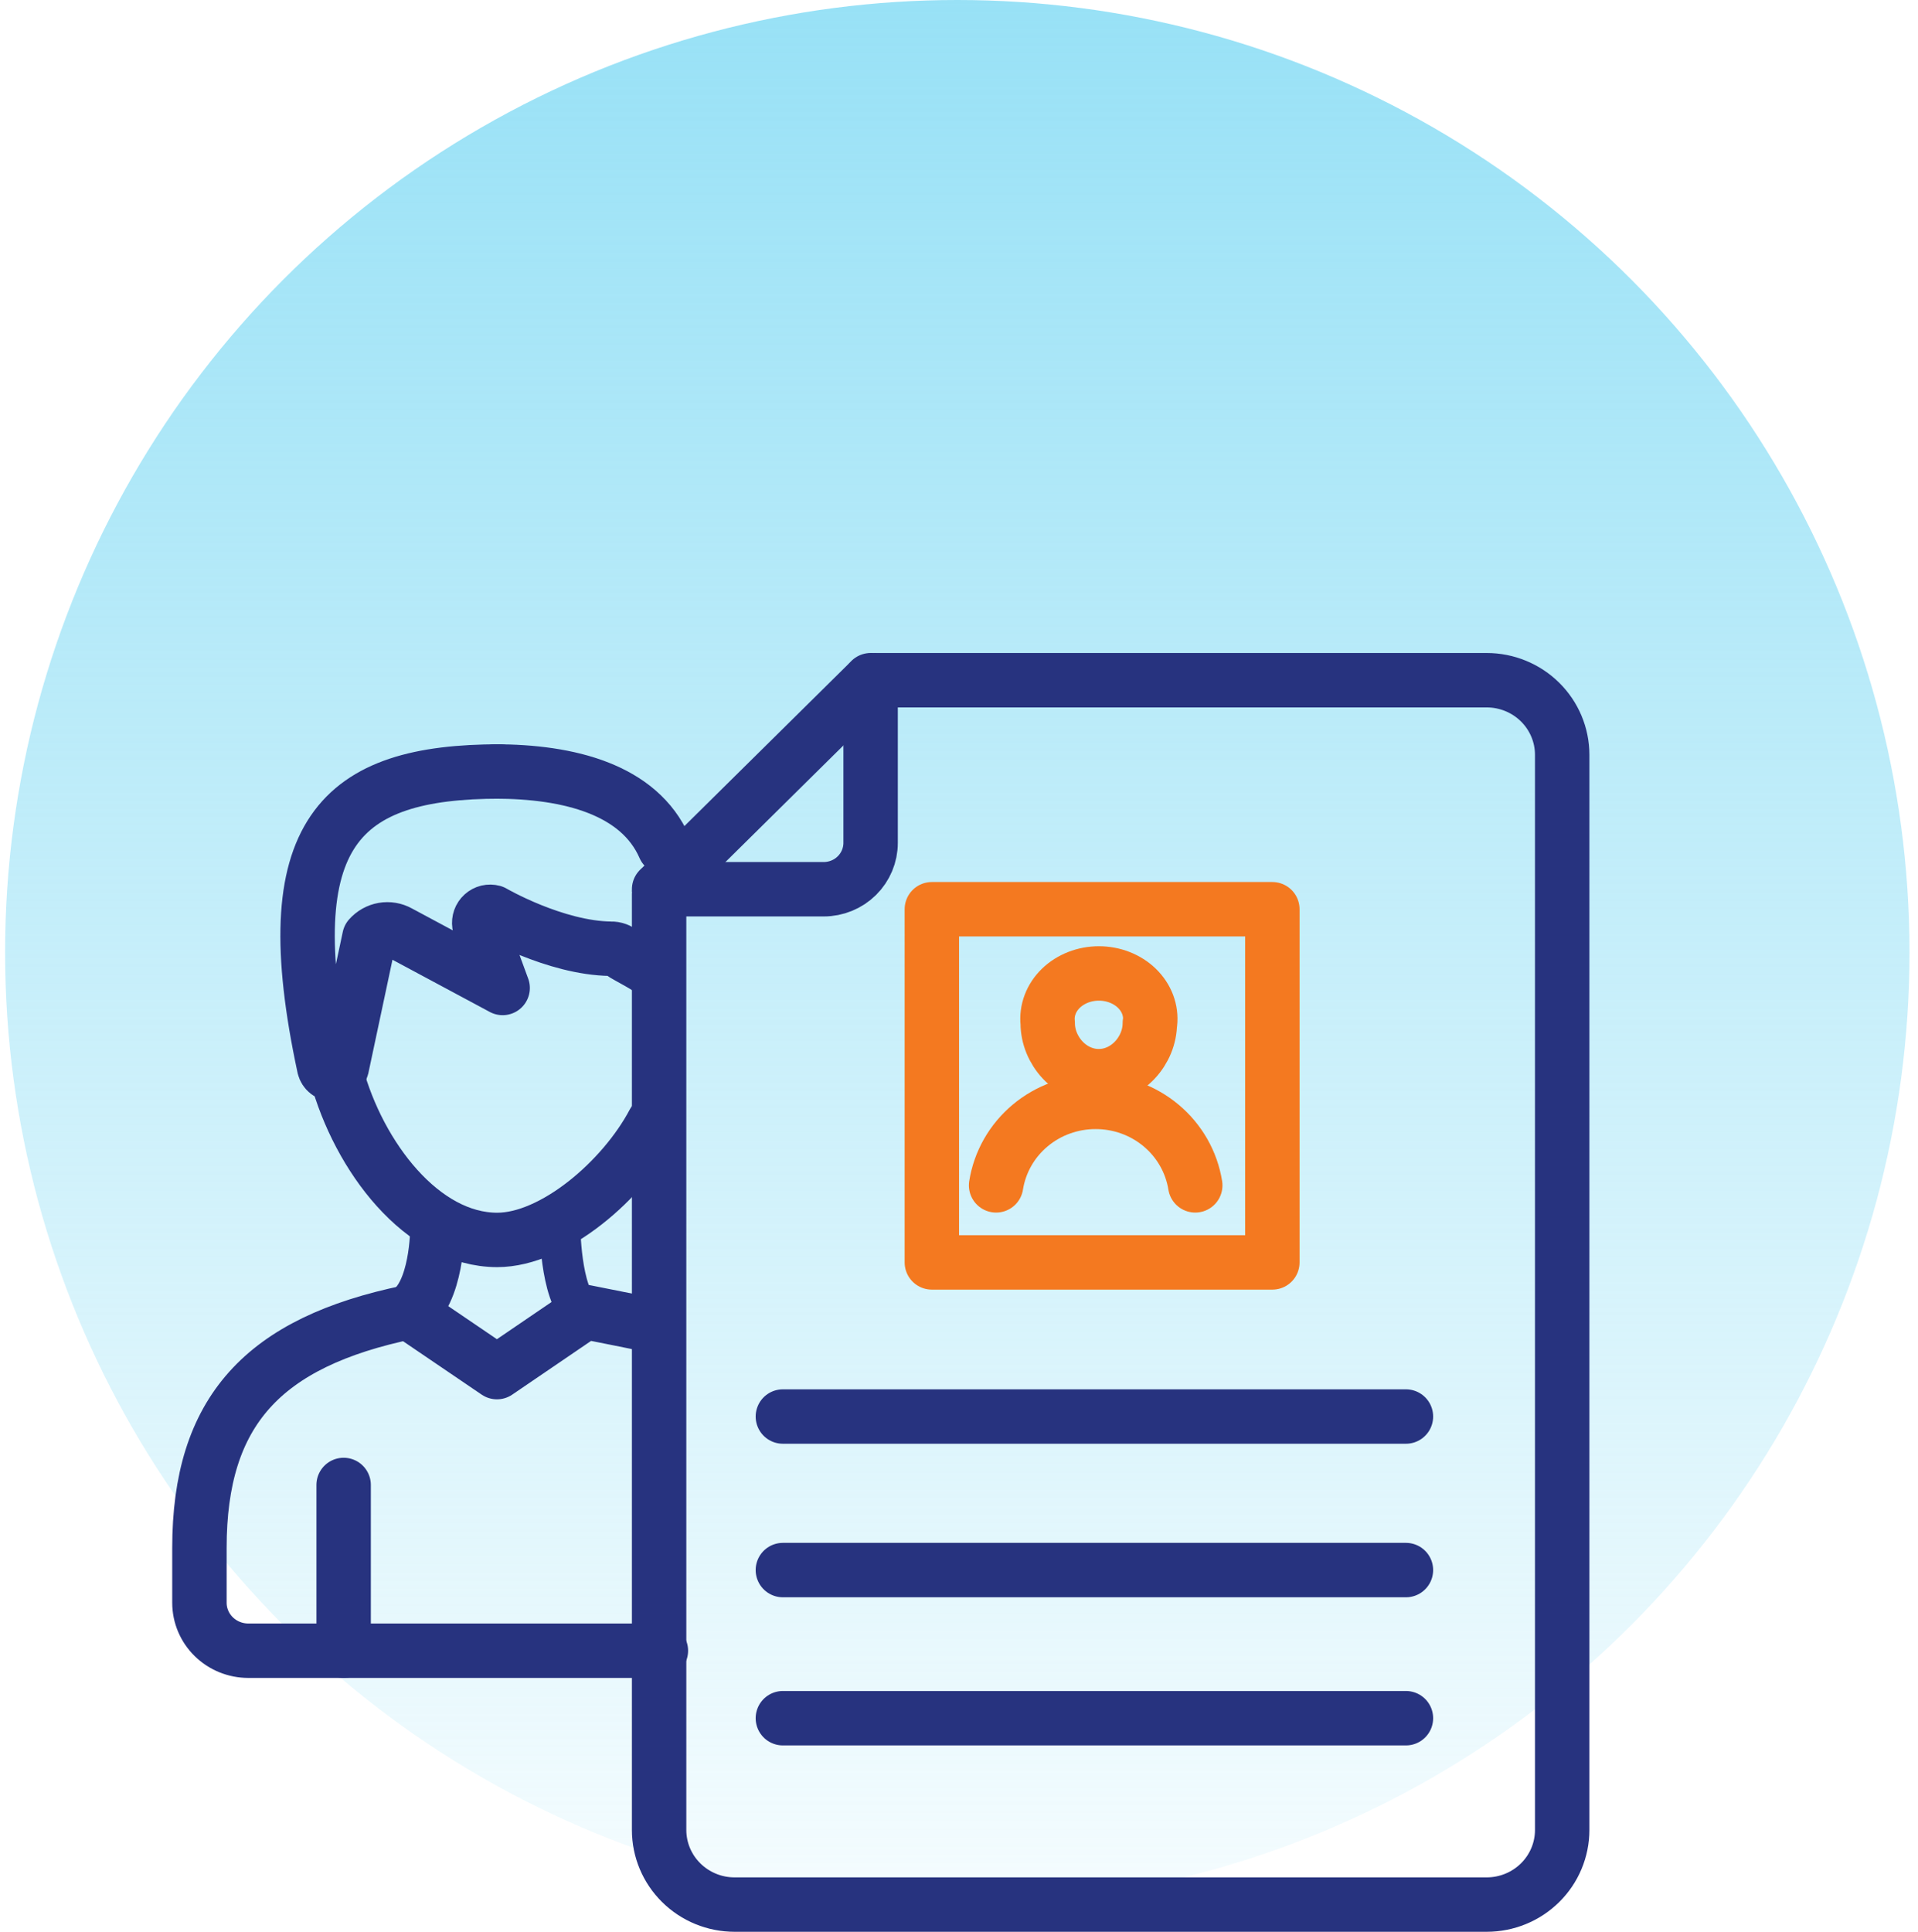
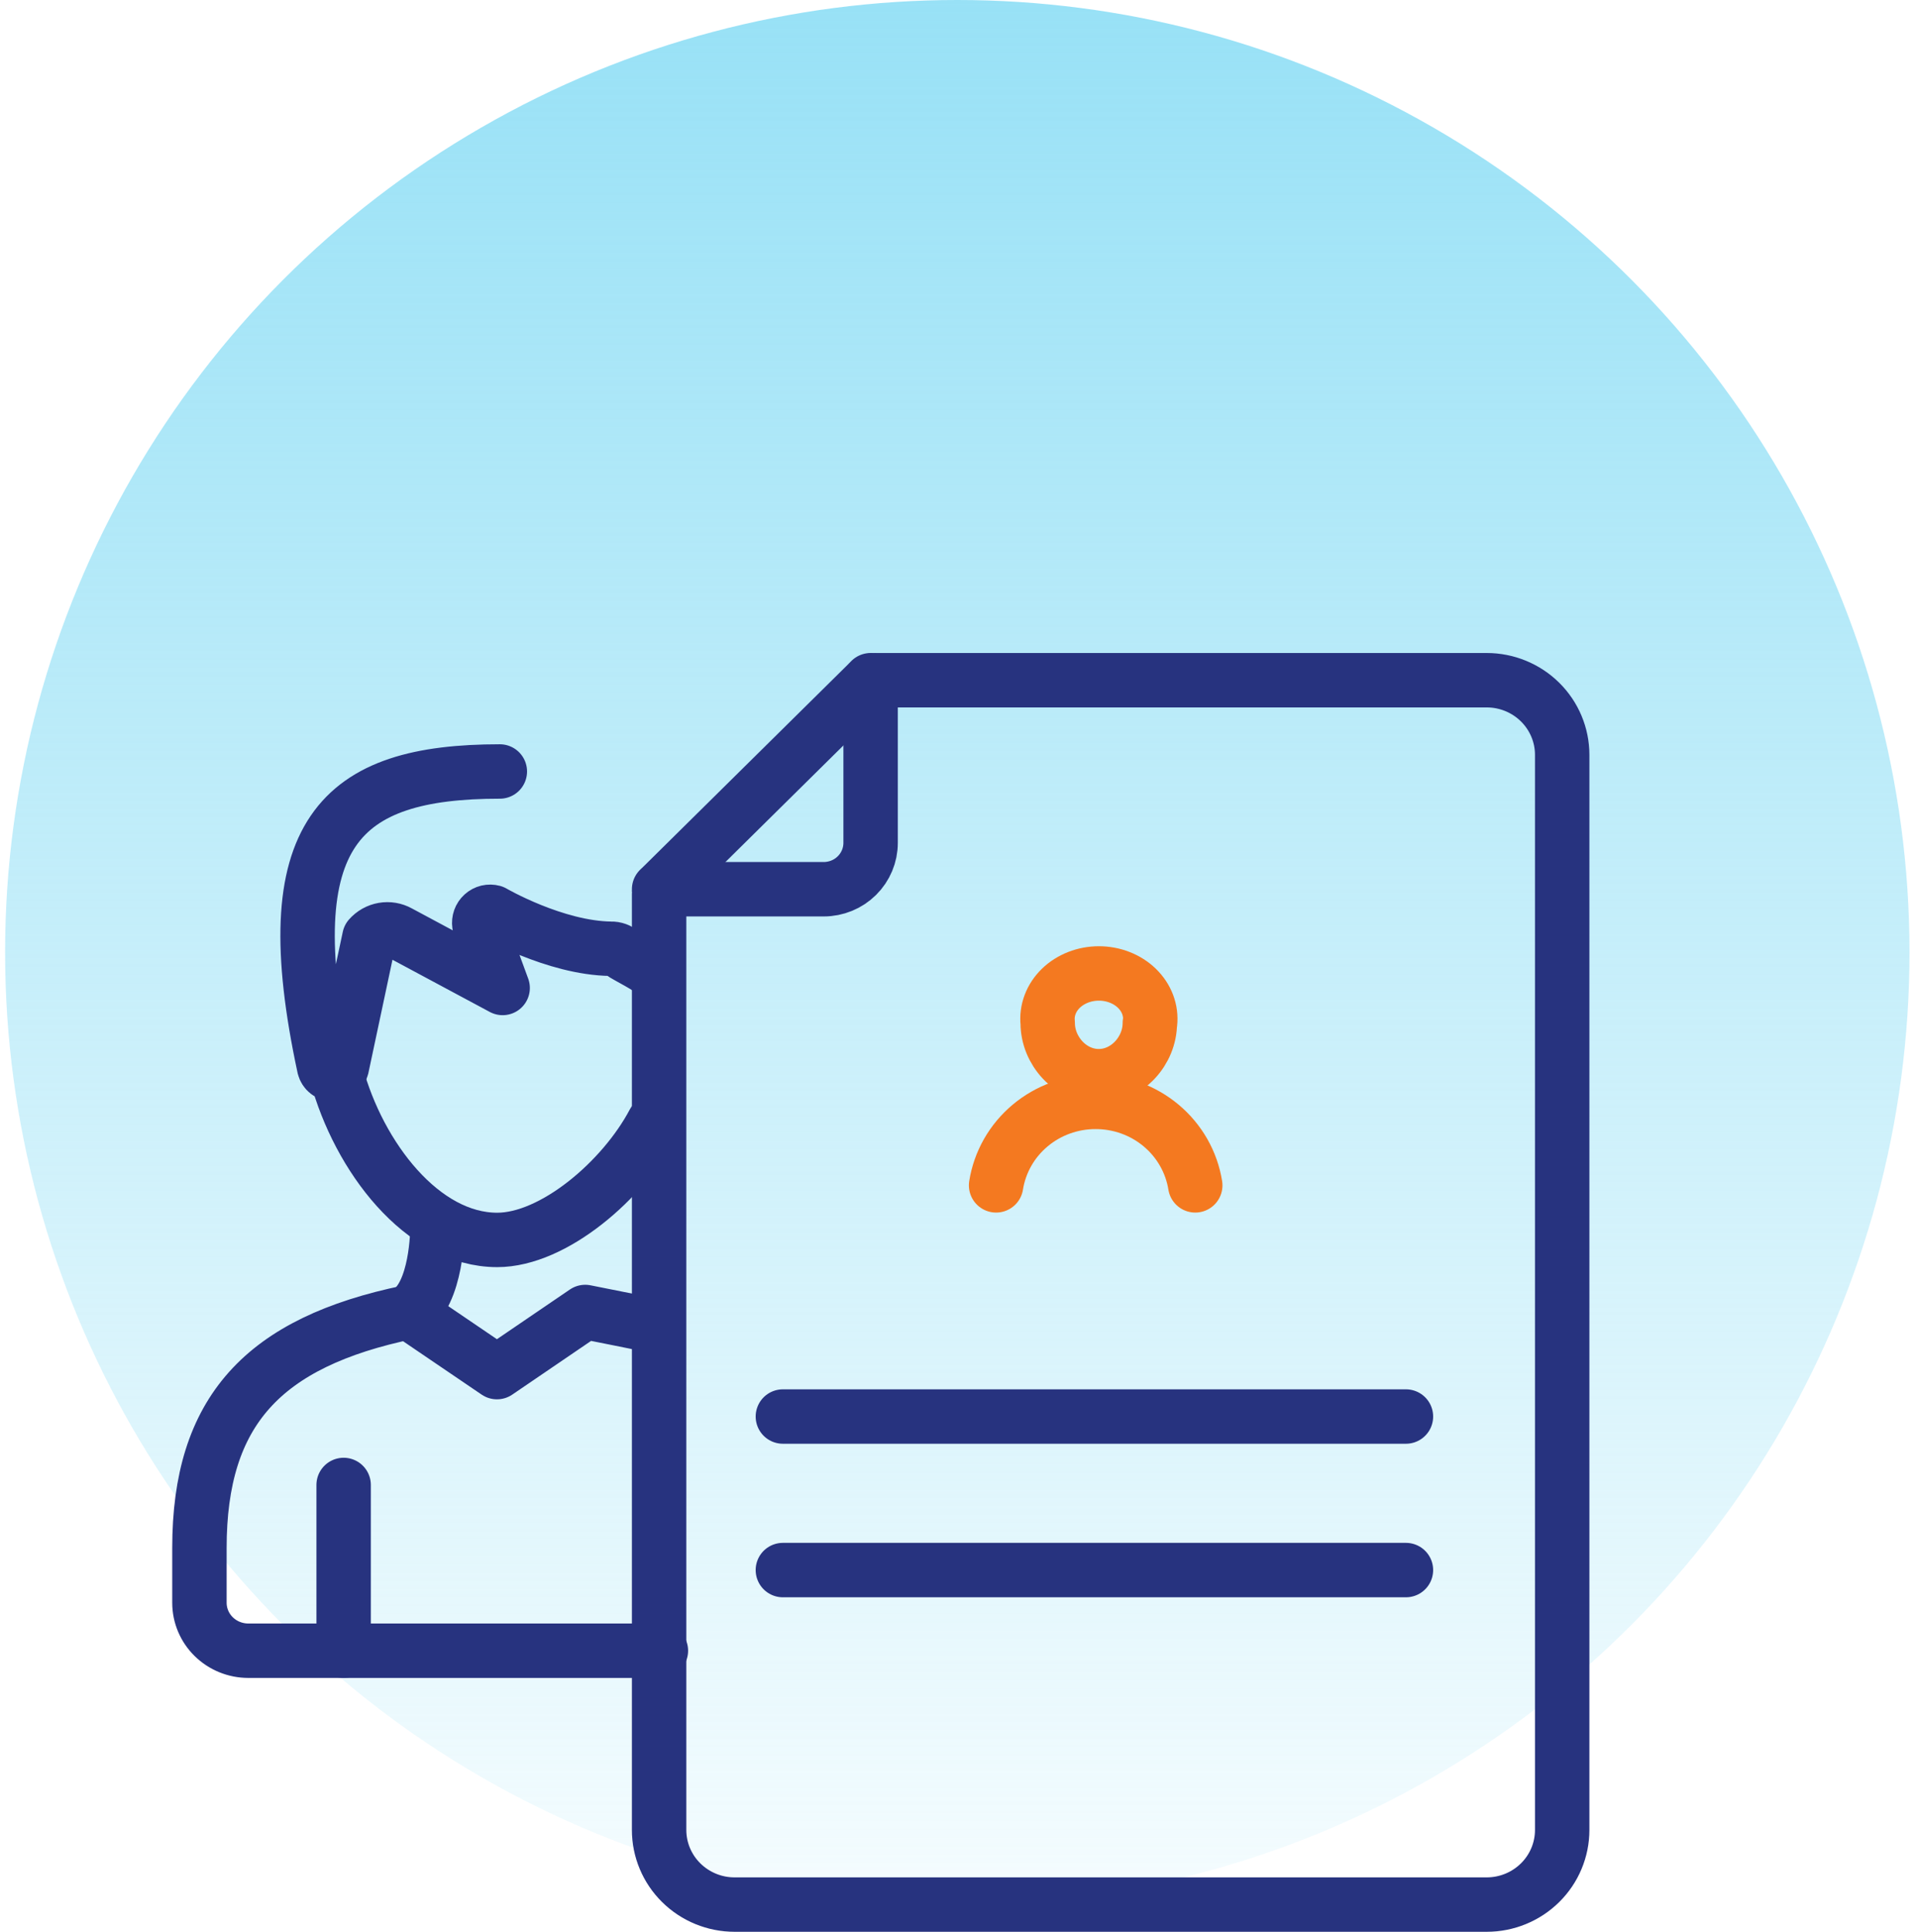
<svg xmlns="http://www.w3.org/2000/svg" width="141" height="142" viewBox="0 0 141 142" fill="none">
  <circle cx="70.375" cy="70" r="70" fill="url(#paint0_linear_7089_32869)" />
  <path d="M64.327 50H109.292C110.764 50 112.176 50.578 113.217 51.607C114.258 52.635 114.843 54.031 114.843 55.485V134.515C114.843 135.969 114.258 137.365 113.217 138.393C112.176 139.422 110.764 140 109.292 140H54.005C52.533 140 51.121 139.422 50.08 138.393C49.039 137.365 48.454 135.969 48.454 134.515V65.686C48.454 65.586 48.474 65.487 48.513 65.394C48.551 65.302 48.609 65.218 48.681 65.148L63.806 50.202C63.947 50.071 64.134 49.999 64.327 50Z" stroke="#27337F" stroke-width="4" stroke-linecap="round" stroke-linejoin="round" />
  <path d="M48.454 65.365H60.554C61.468 65.365 62.346 65.006 62.992 64.367C63.639 63.728 64.002 62.861 64.002 61.957V50" stroke="#27337F" stroke-width="4" stroke-linecap="round" stroke-linejoin="round" />
  <path d="M84.529 75.204C84.529 77.233 82.857 79.108 80.775 79.108C78.694 79.108 77.022 77.233 77.022 75.204C76.972 74.741 77.033 74.275 77.2 73.835C77.366 73.394 77.635 72.989 77.989 72.645C78.343 72.302 78.775 72.028 79.256 71.84C79.737 71.652 80.257 71.555 80.784 71.555C81.31 71.555 81.83 71.652 82.311 71.84C82.793 72.028 83.224 72.302 83.578 72.645C83.932 72.989 84.201 73.394 84.368 73.835C84.534 74.275 84.595 74.741 84.545 75.204H84.529Z" stroke="#F47920" stroke-width="4" stroke-linecap="round" stroke-linejoin="round" />
-   <path d="M93.536 66.835H68.504V92.796H93.536V66.835Z" stroke="#F47920" stroke-width="4" stroke-linecap="round" stroke-linejoin="round" />
  <path d="M87.868 87.132C87.594 85.421 86.706 83.862 85.364 82.737C84.021 81.611 82.313 80.994 80.547 80.996C78.781 80.992 77.072 81.609 75.729 82.735C74.386 83.86 73.499 85.42 73.227 87.132" stroke="#F47920" stroke-width="4" stroke-linecap="round" stroke-linejoin="round" />
  <path d="M57.552 115.411H103.356" stroke="#27337F" stroke-width="4" stroke-linecap="round" stroke-linejoin="round" />
  <path d="M57.552 104.125H103.356" stroke="#27337F" stroke-width="4" stroke-linecap="round" stroke-linejoin="round" />
-   <path d="M57.552 126.3H103.356" stroke="#27337F" stroke-width="4" stroke-linecap="round" stroke-linejoin="round" />
  <path d="M48.054 82.513C45.797 86.773 40.687 91.143 36.551 91.143C31.049 91.143 26.38 85.042 24.732 78.959" stroke="#27337F" stroke-width="4" stroke-linecap="round" stroke-linejoin="round" />
  <path d="M25.262 109.155V121.339" stroke="#27337F" stroke-width="4" stroke-linecap="round" stroke-linejoin="round" />
  <path d="M47.847 97.417C46.619 97.147 44.057 96.652 43.021 96.44L36.533 100.86L30.045 96.452C19.322 98.668 14.661 103.739 14.661 113.782V117.813C14.661 118.748 15.039 119.645 15.713 120.306C16.387 120.968 17.302 121.339 18.255 121.339H48.585" stroke="#27337F" stroke-width="4" stroke-linecap="round" stroke-linejoin="round" />
  <path d="M30.032 96.441C32.153 95.111 32.153 90.349 32.153 90.349" stroke="#27337F" stroke-width="4" stroke-linecap="round" stroke-linejoin="round" />
-   <path d="M42.754 96.441C41.164 95.056 41.164 90.084 41.164 90.084" stroke="#27337F" stroke-width="3" stroke-linecap="round" stroke-linejoin="round" />
  <path d="M48.054 71.542C48.03 71.244 45.937 70.233 45.717 70.034C45.496 69.835 45.209 69.73 44.915 69.74C40.776 69.692 36.242 67.05 36.242 67.05C36.113 67.015 35.978 67.013 35.848 67.043C35.718 67.075 35.598 67.138 35.499 67.228C35.399 67.318 35.323 67.431 35.277 67.559C35.232 67.686 35.218 67.823 35.237 67.957L36.952 72.623L29.325 68.533C28.974 68.339 28.569 68.27 28.176 68.339C27.782 68.408 27.422 68.609 27.156 68.912L25.128 78.448C25.091 78.594 25.008 78.724 24.89 78.816C24.773 78.909 24.629 78.959 24.48 78.959C24.332 78.959 24.188 78.909 24.07 78.816C23.953 78.724 23.87 78.594 23.833 78.448C20.115 61.141 25.015 56.709 36.745 56.709" stroke="#27337F" stroke-width="4" stroke-linecap="round" stroke-linejoin="round" />
-   <path d="M36.393 56.709C41.84 56.709 46.994 58.033 48.849 62.272" stroke="#27337F" stroke-width="4" stroke-linecap="round" stroke-linejoin="round" />
  <defs>
    <linearGradient id="paint0_linear_7089_32869" x1="70.375" y1="0" x2="70.375" y2="140" gradientUnits="userSpaceOnUse">
      <stop stop-color="#98E1F6" />
      <stop offset="1" stop-color="#97E1F6" stop-opacity="0.1" />
    </linearGradient>
  </defs>
</svg>